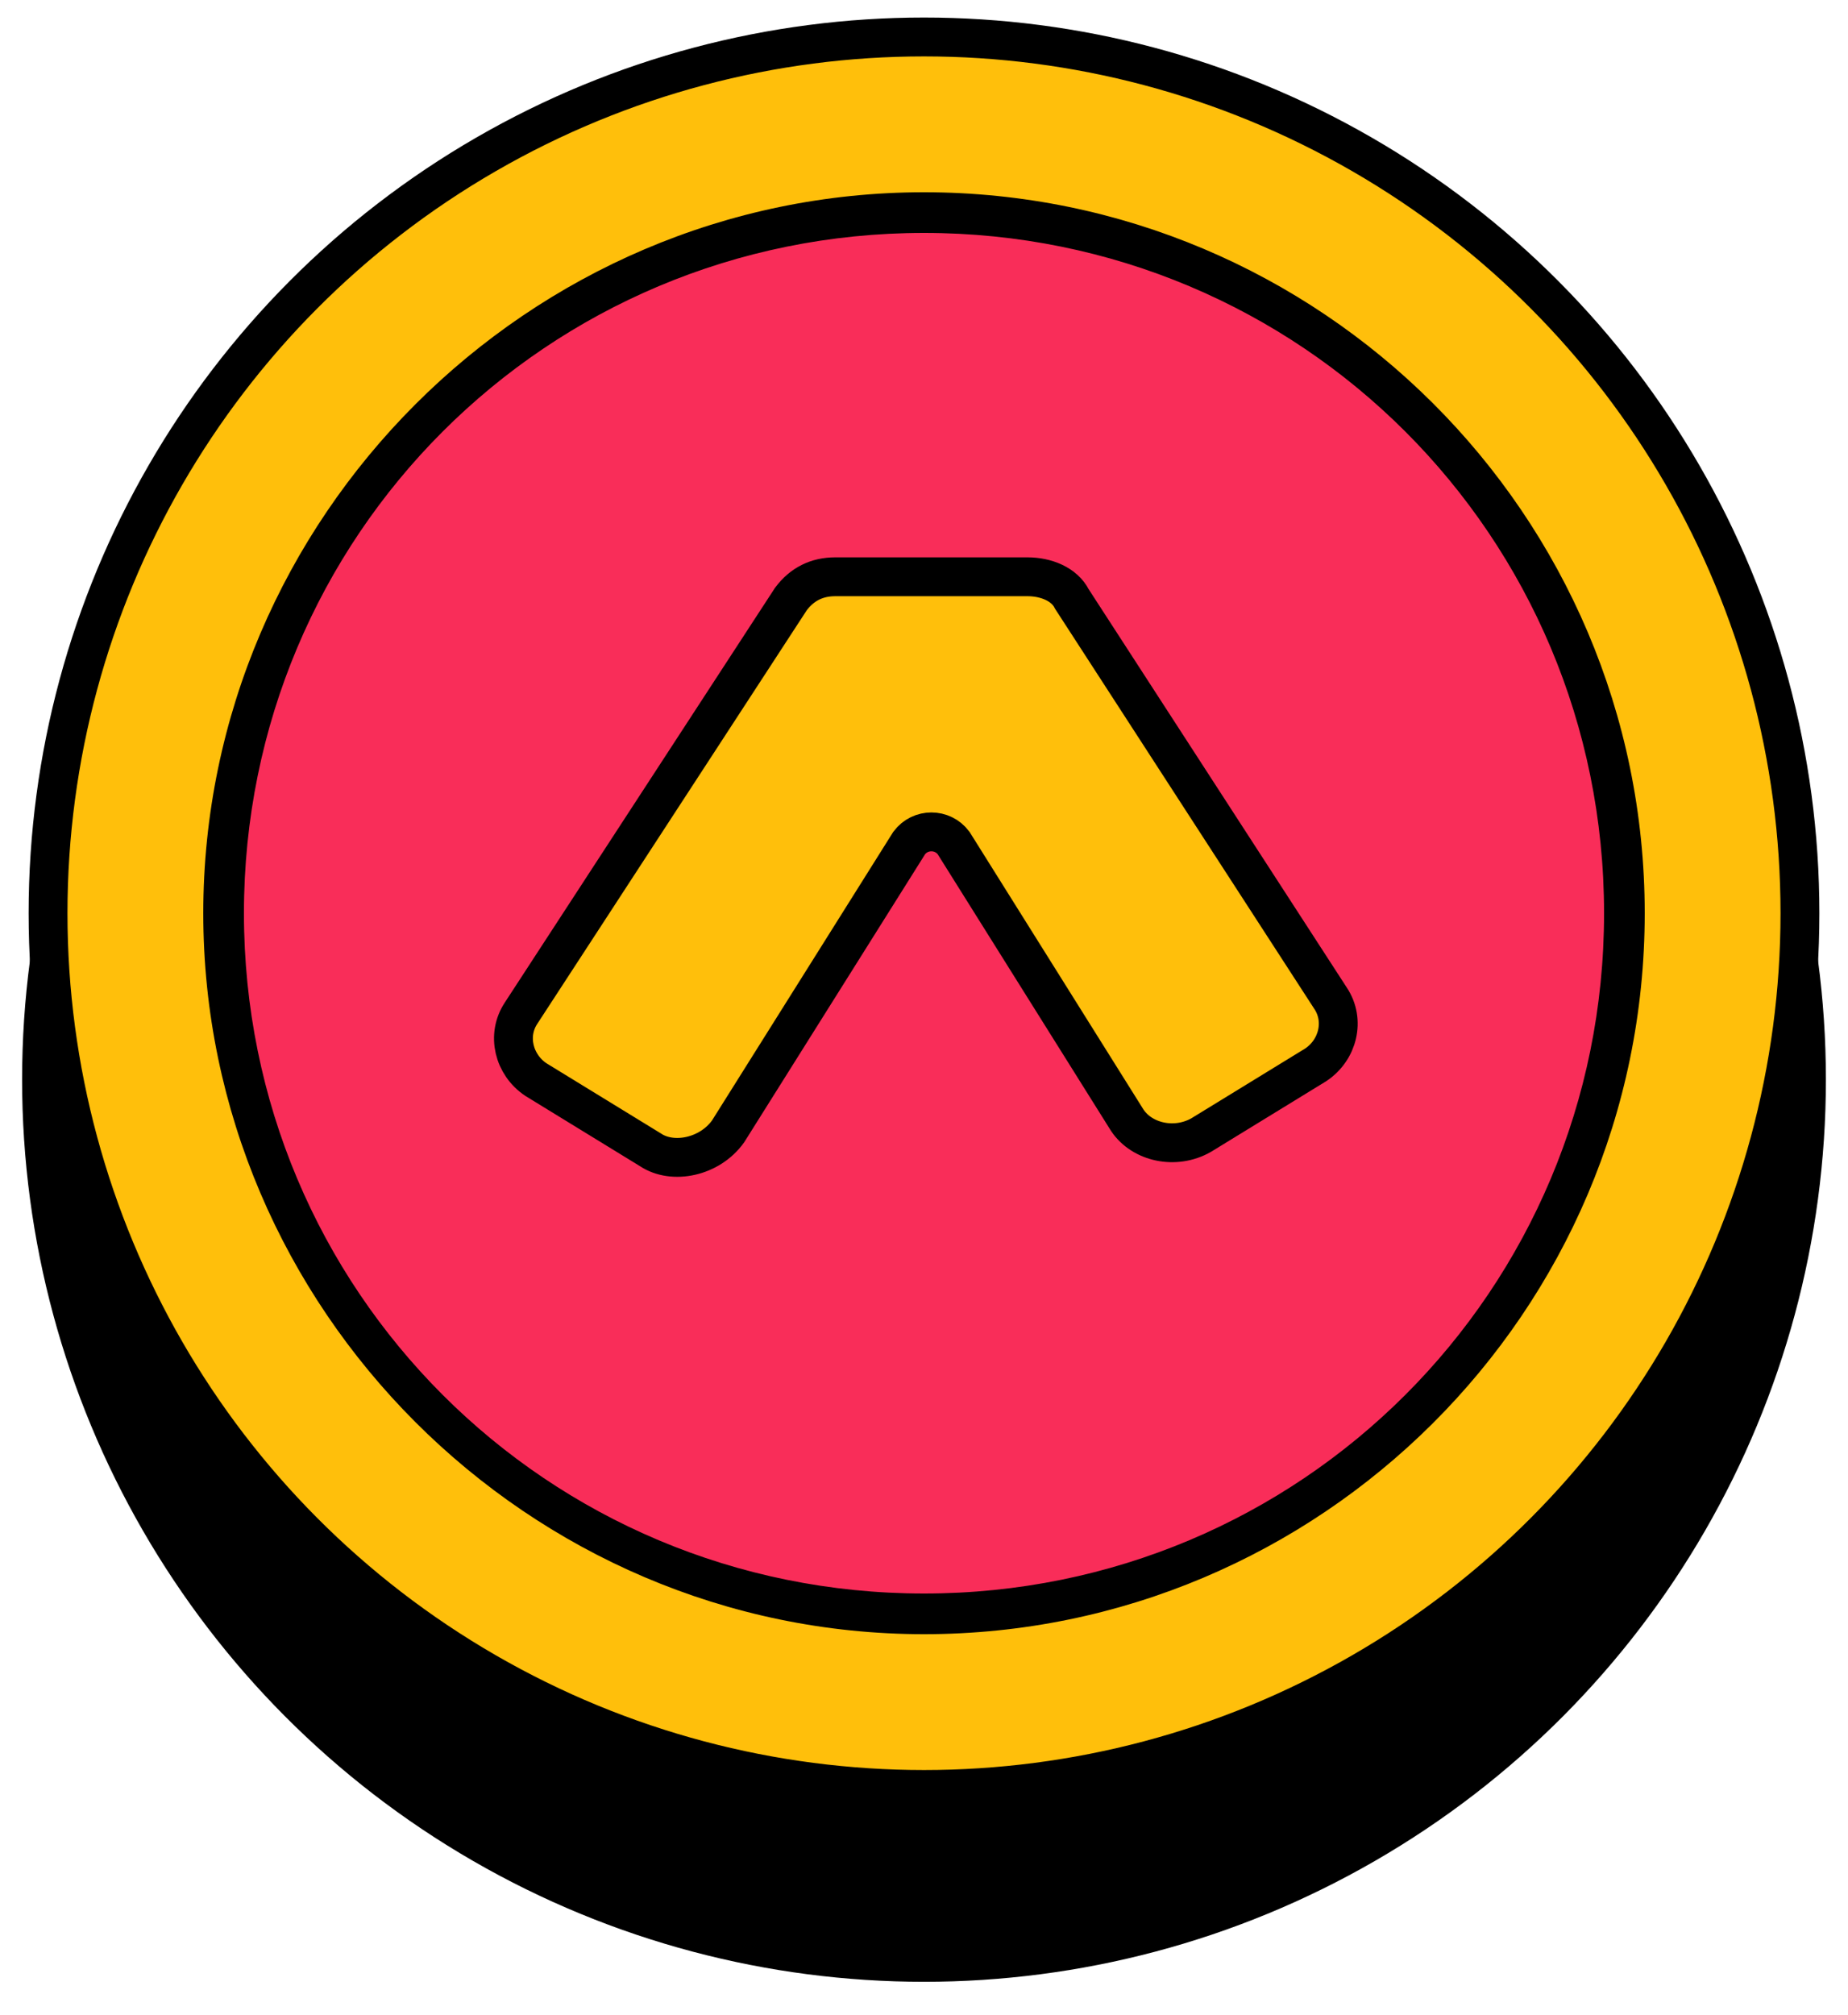
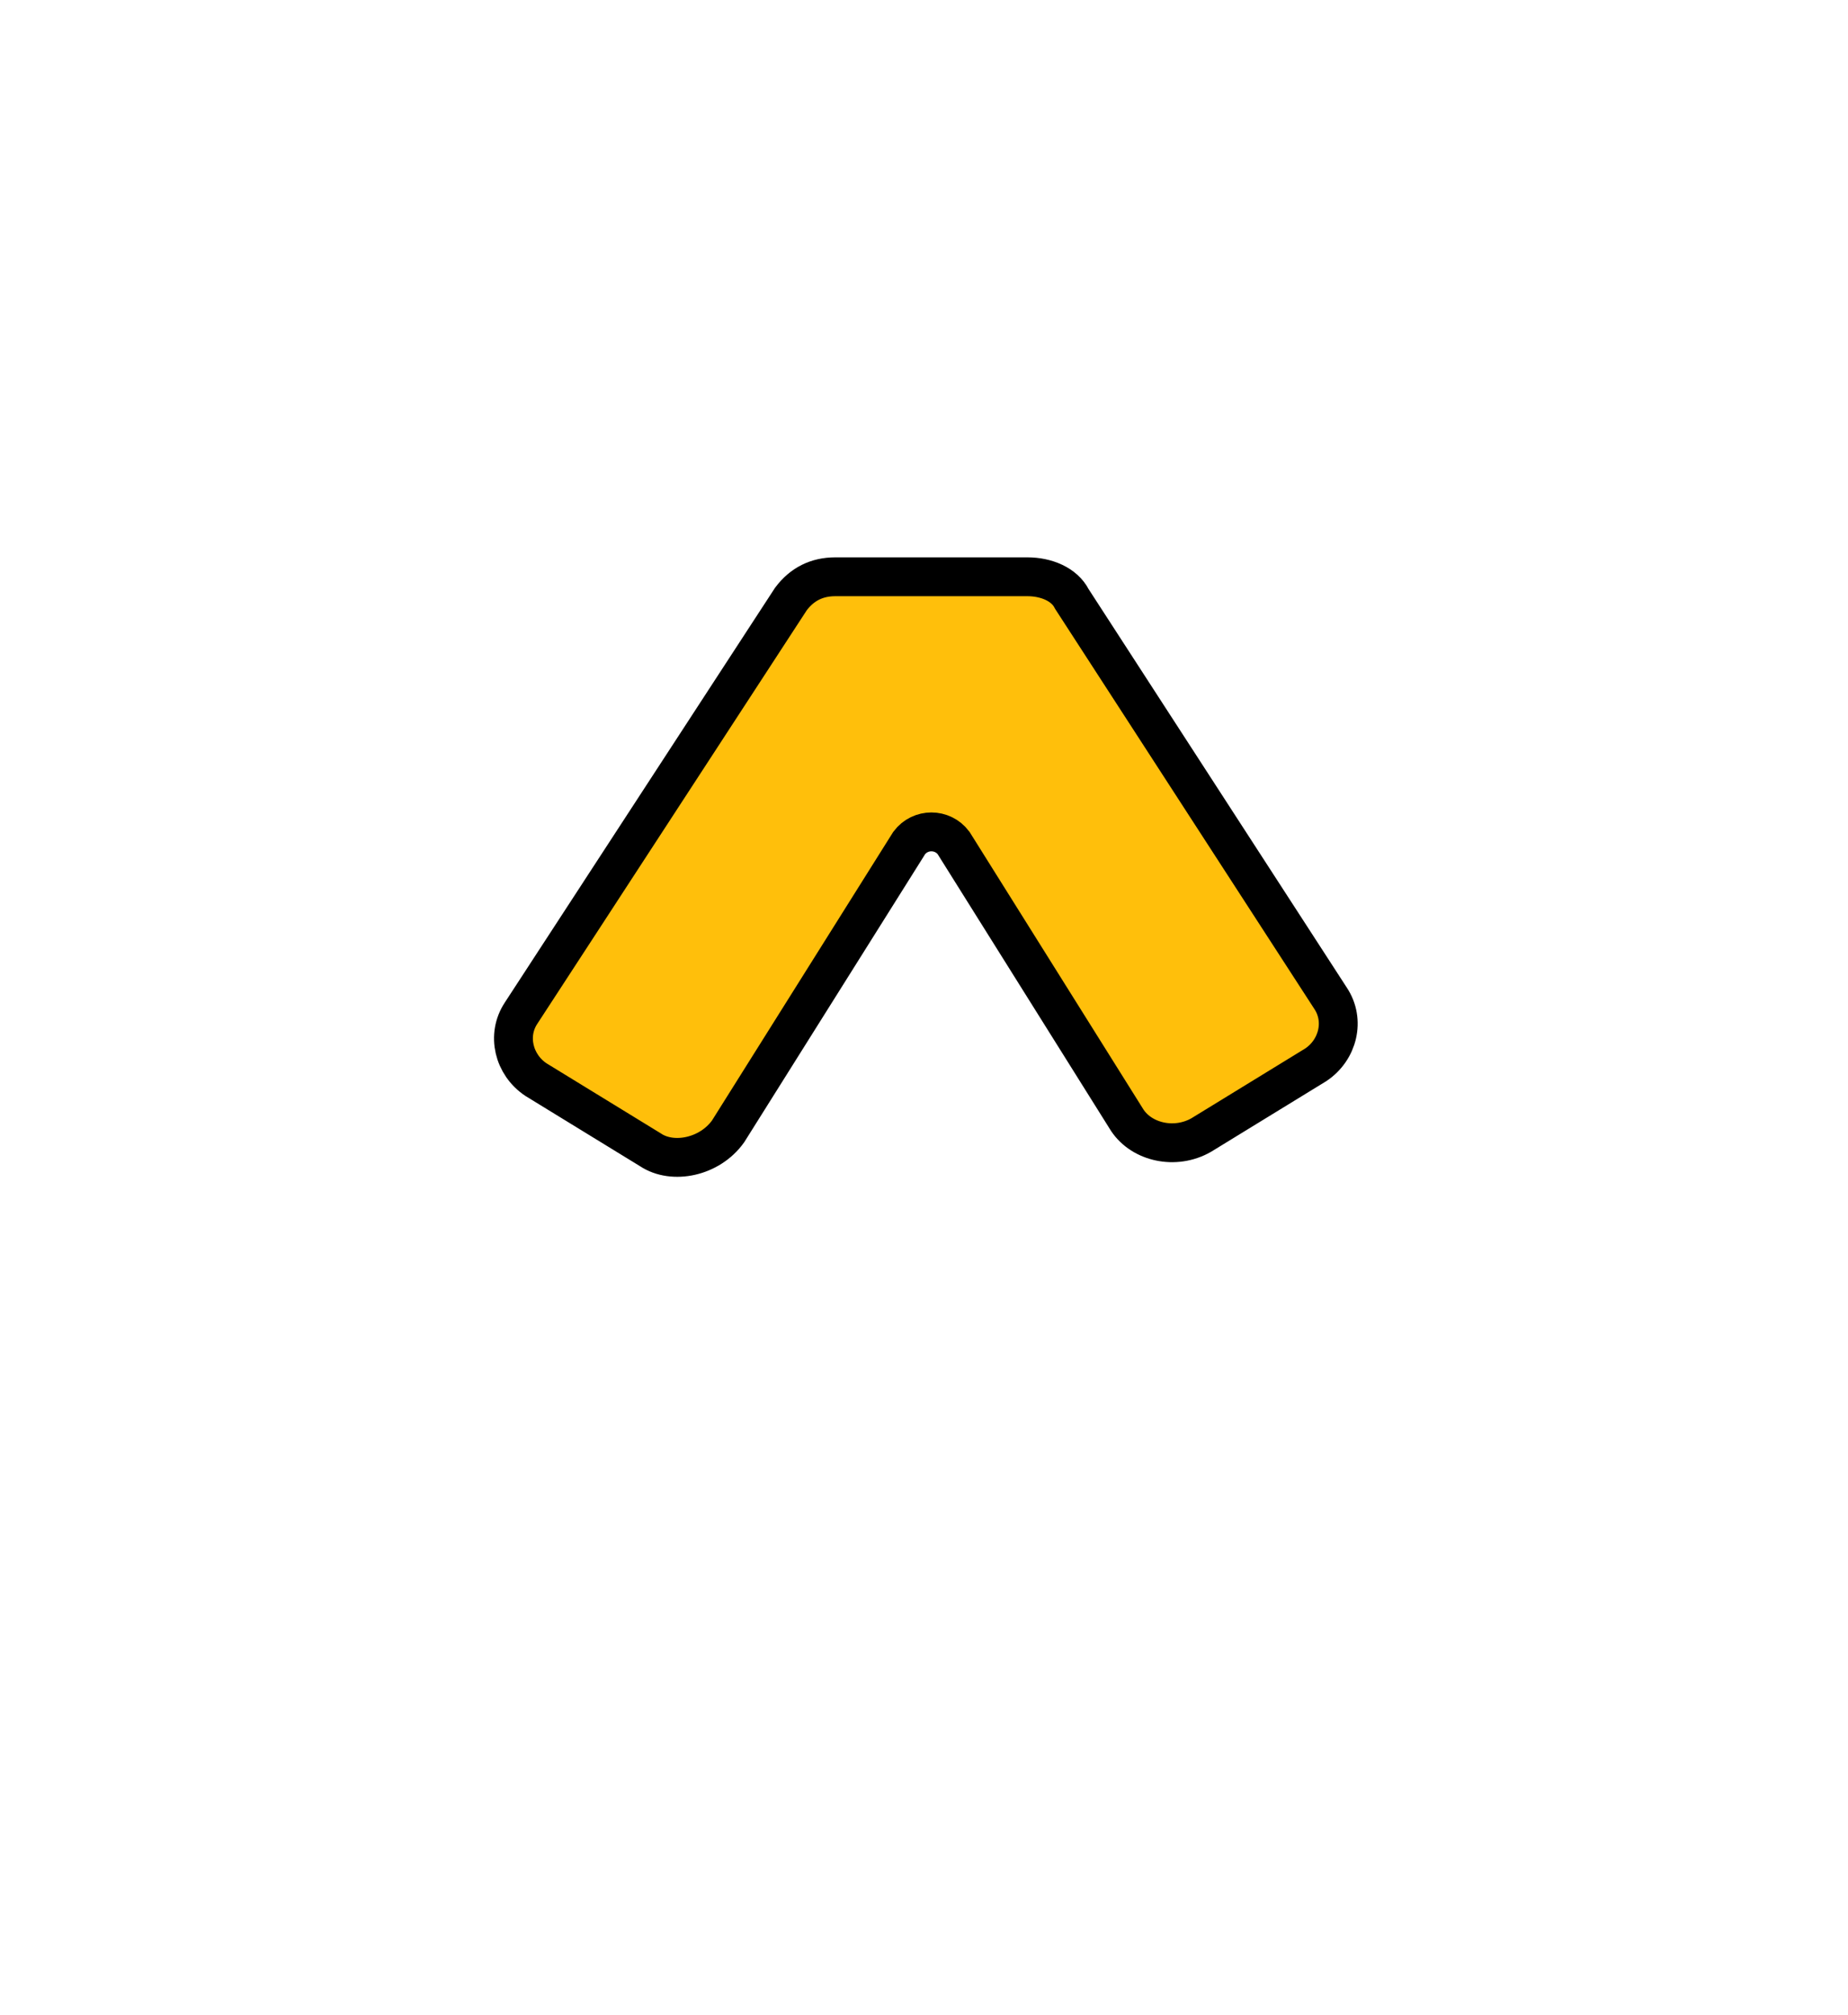
<svg xmlns="http://www.w3.org/2000/svg" version="1.1" id="Camada_1" x="0px" y="0px" width="50px" height="54.5px" viewBox="0 0 50 54.5" style="enable-background:new 0 0 50 54.5;" xml:space="preserve">
  <style type="text/css">
	.st0{stroke:#000000;stroke-width:1.404;stroke-miterlimit:10;}
	.st1{fill:#FFBF0B;stroke:#000000;stroke-width:1.051;stroke-miterlimit:10;}
	.st2{fill:#F92D59;}
</style>
-   <circle class="st0" cx="25" cy="29.2" r="23.7" />
-   <circle class="st1" cx="25" cy="24.7" r="23.7" />
  <g>
-     <path class="st2" d="M25,43.6c-10.4,0-18.9-8.5-18.9-18.9S14.6,5.8,25,5.8s18.9,8.5,18.9,18.9S35.4,43.6,25,43.6z" />
-     <path d="M25,6.3c10.2,0,18.4,8.2,18.4,18.4S35.2,43.1,25,43.1S6.6,34.9,6.6,24.7S14.8,6.3,25,6.3 M25,5.2C14.3,5.2,5.5,14,5.5,24.7   S14.3,44.2,25,44.2s19.5-8.7,19.5-19.5S35.7,5.2,25,5.2C25,5.2,25,5.2,25,5.2z" />
-   </g>
+     </g>
  <path class="st1" d="M17.6,31.1l-3.1-1.9c-0.6-0.4-0.8-1.2-0.4-1.8l7.3-11.2c0.3-0.4,0.7-0.6,1.2-0.6h5.2c0.5,0,1,0.2,1.2,0.6L36,27  c0.4,0.6,0.2,1.4-0.4,1.8l-3.1,1.9c-0.7,0.4-1.6,0.2-2-0.4l-4.7-7.5c-0.3-0.4-0.9-0.4-1.2,0l-4.9,7.8C19.2,31.3,18.2,31.5,17.6,31.1  L17.6,31.1z" />
</svg>